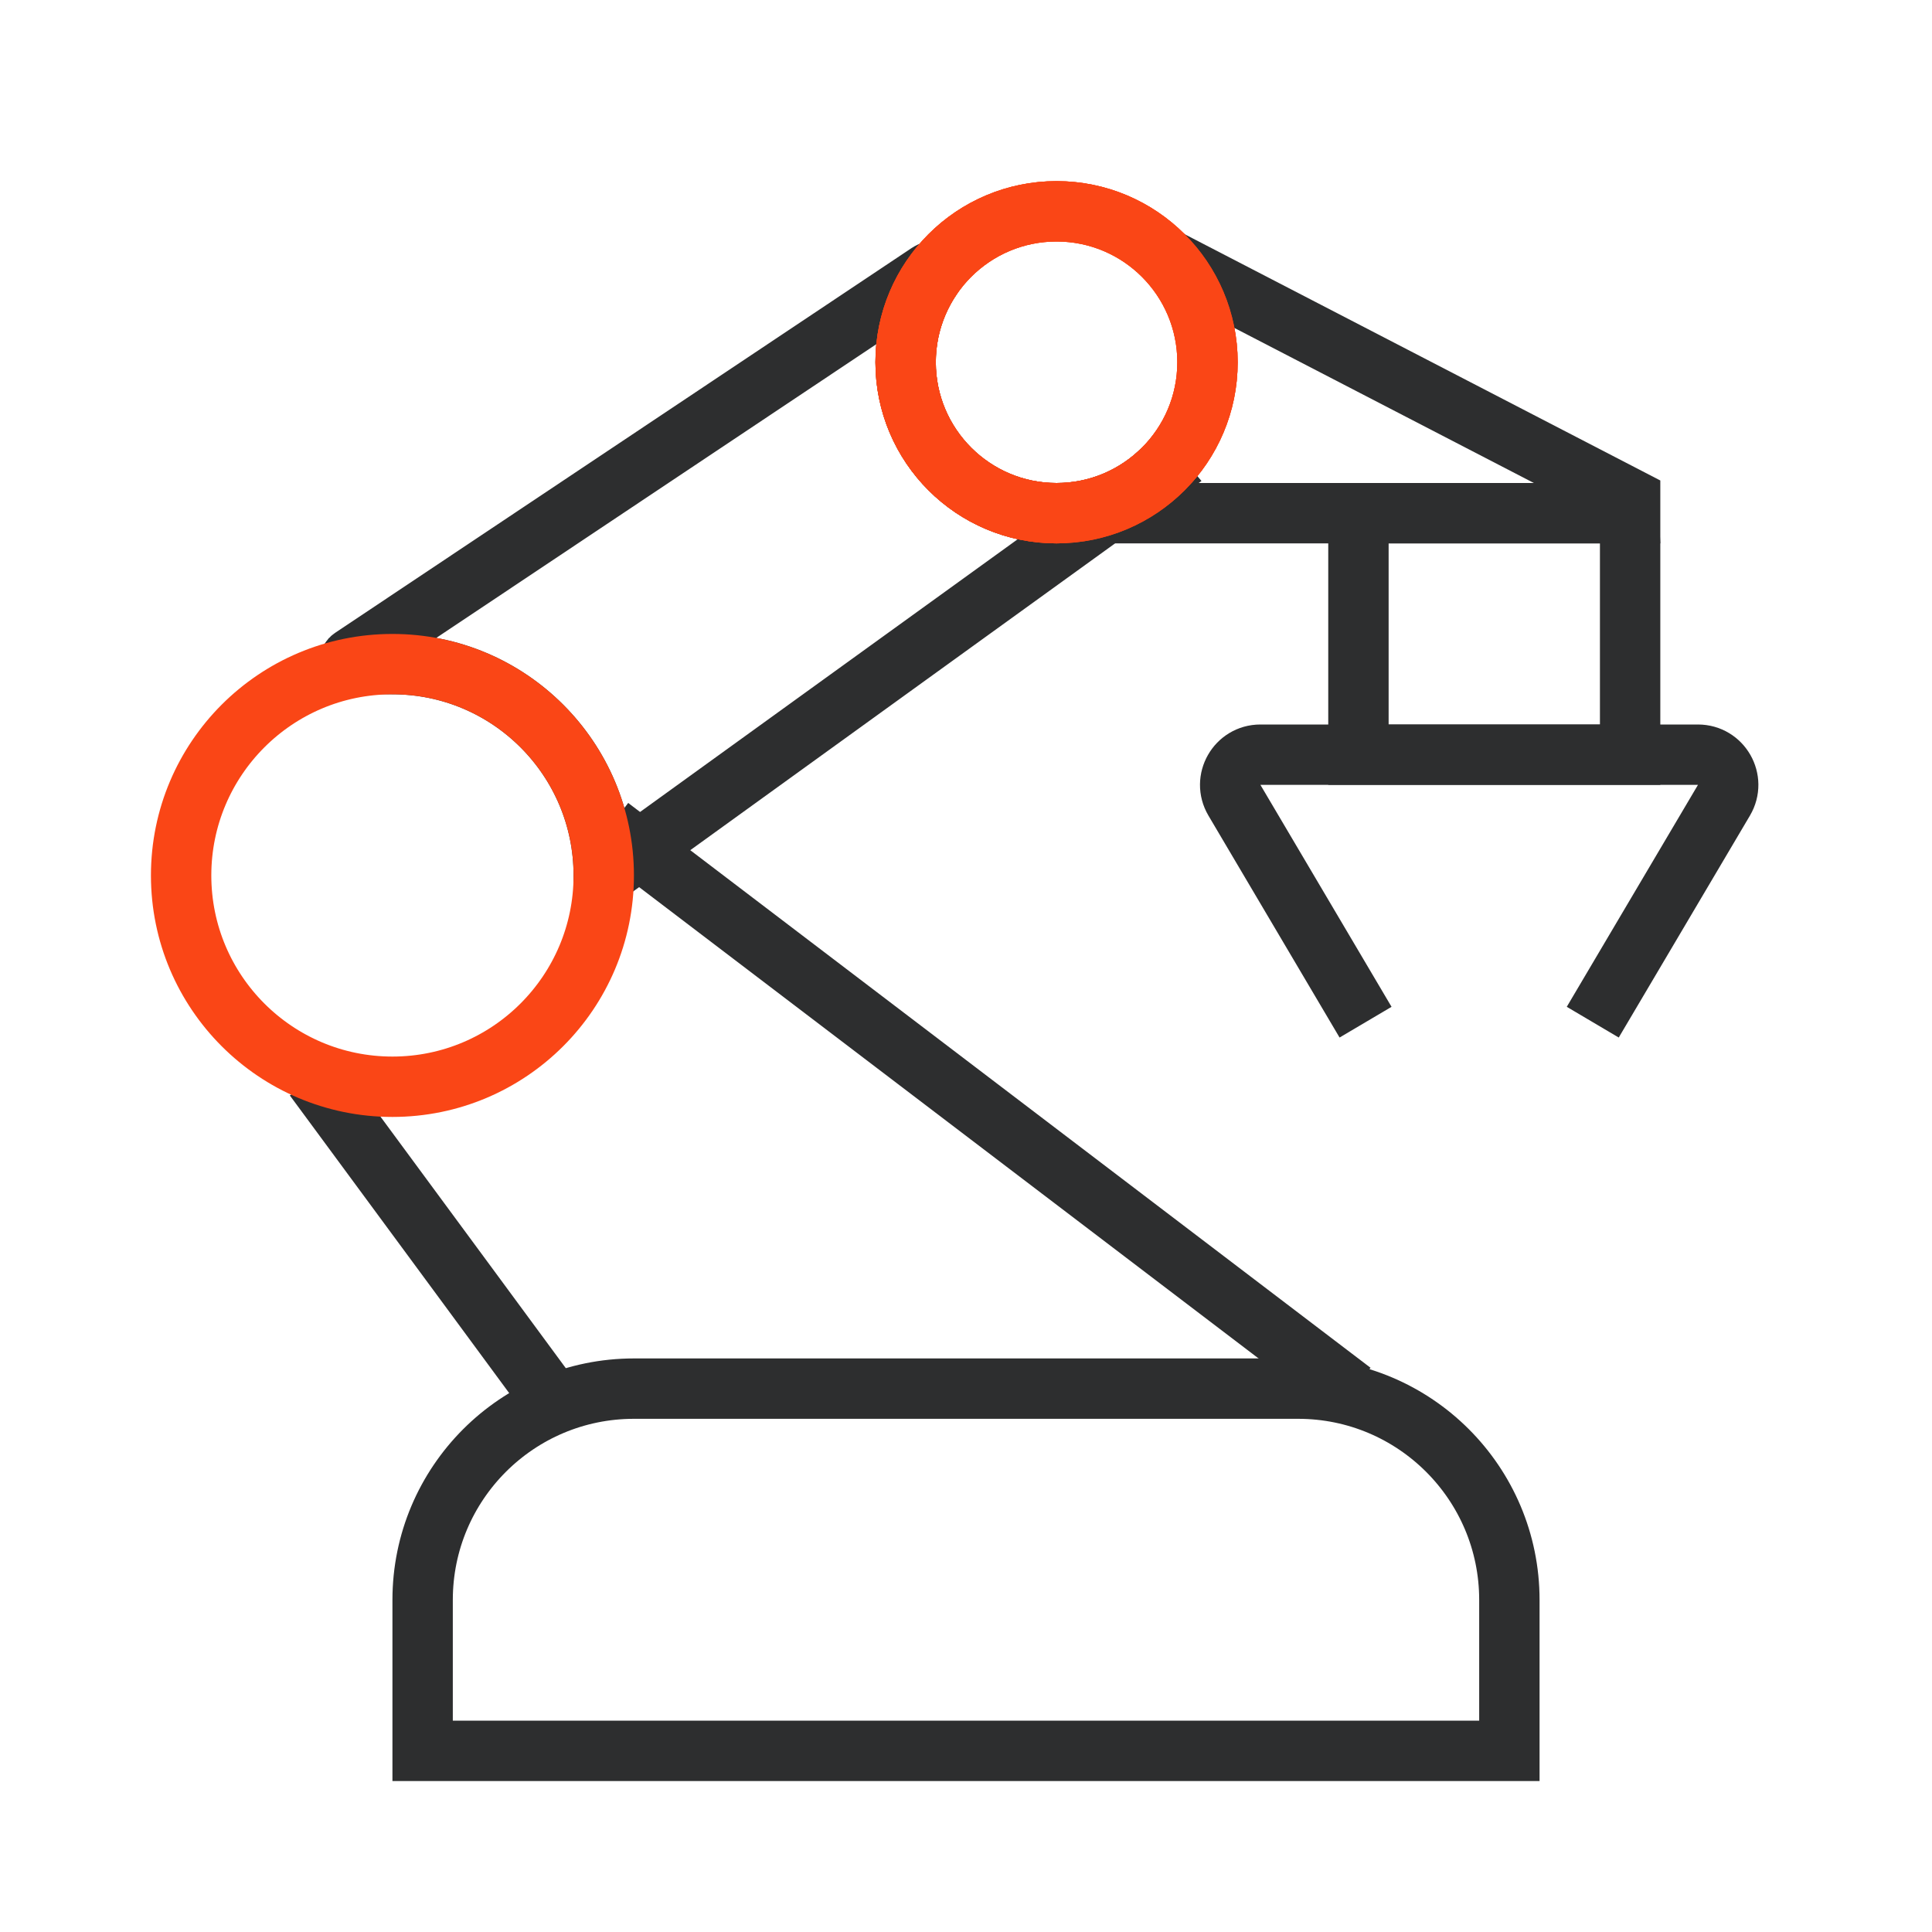
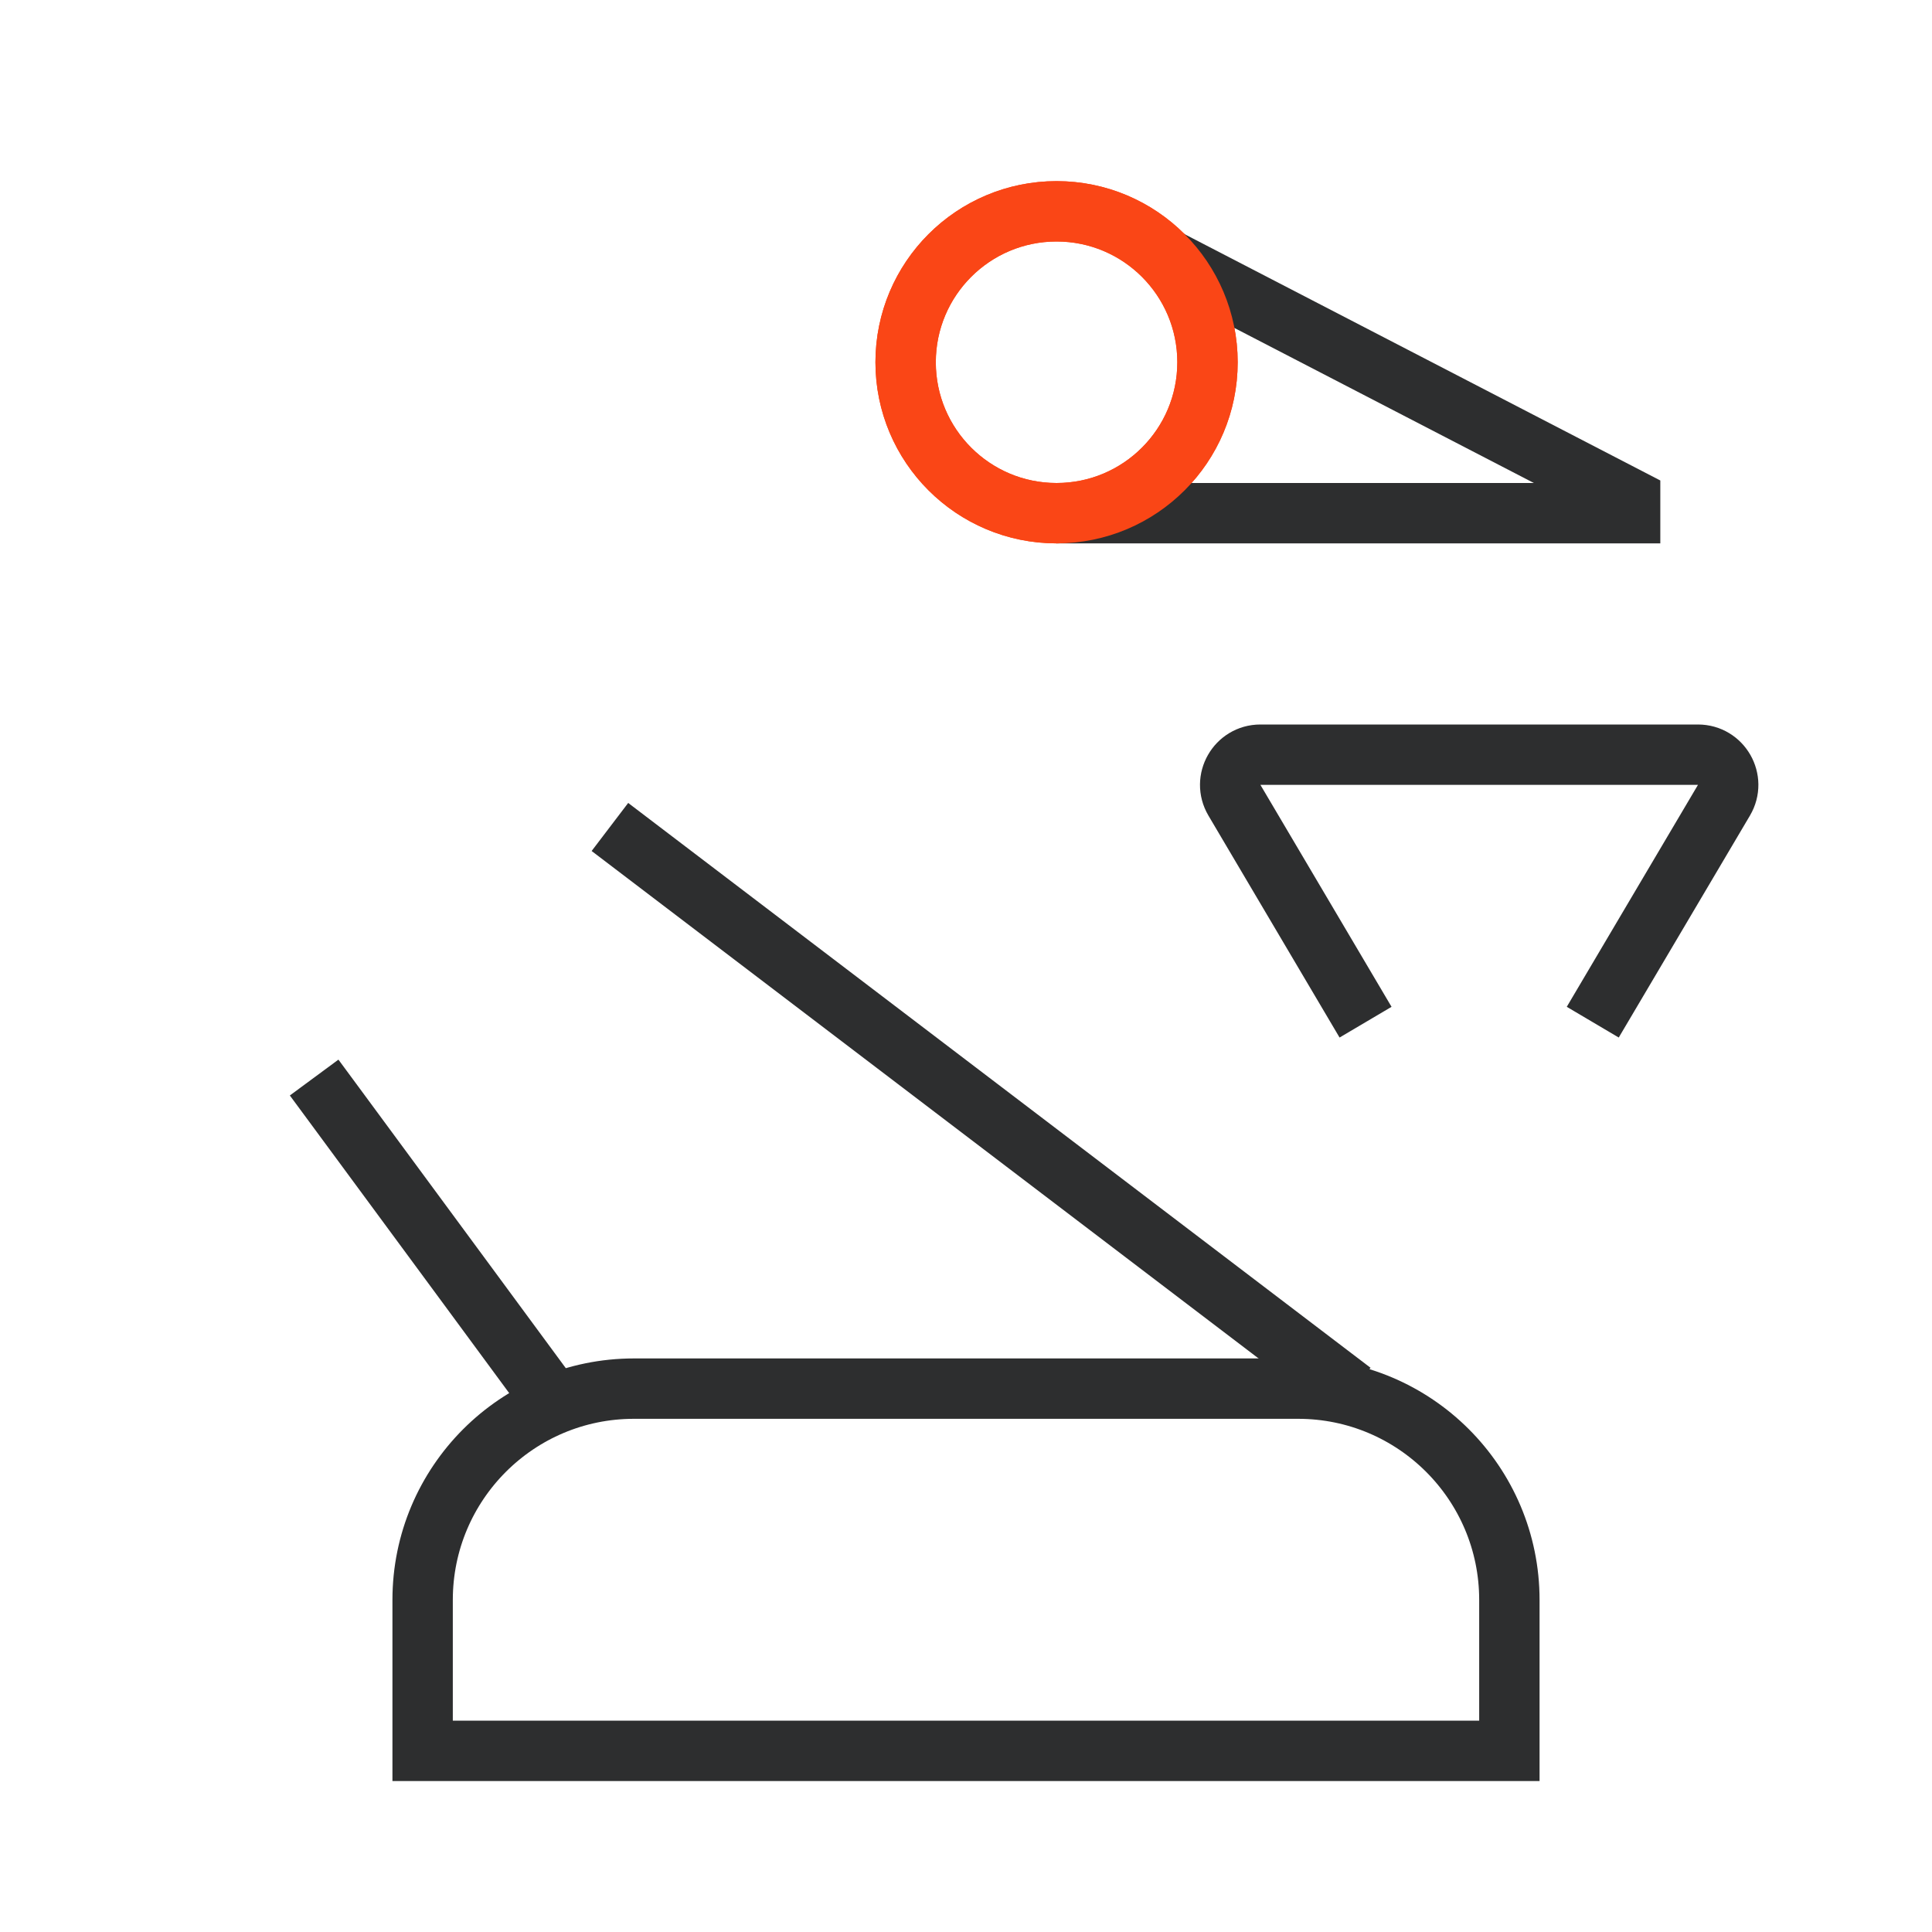
<svg xmlns="http://www.w3.org/2000/svg" width="64" height="64" viewBox="0 0 64 64" fill="none">
  <path fill-rule="evenodd" clip-rule="evenodd" d="M14 58V53C14 49.134 17.134 46 21 46H43C46.866 46 50 49.134 50 53V58H14Z" stroke="#2D2E2F" stroke-width="2" stroke-linecap="square" />
  <path d="M21 28L44 45.5M18 46C18 46 13.651 40.093 11 36.5" stroke="#2D2E2F" stroke-width="2" stroke-linecap="square" />
-   <path d="M30 12C30 14.761 32.239 17 35 17C36.277 17 37.442 16.521 38.326 15.734L38.342 15.753L20 29C20 25.134 16.866 22 13 22L12.495 21.995L12.257 21.987L12.04 21.974L11.857 21.955C11.639 21.925 11.536 21.875 11.657 21.795C11.657 21.795 24.395 13.292 30.765 9.041C30.91 8.944 30.979 9.023 30.879 9.168C30.325 9.973 30 10.949 30 12Z" stroke="#2D2E2F" stroke-width="2" stroke-linecap="square" />
-   <circle cx="13" cy="29" r="7" stroke="#FA4616" stroke-width="2" />
  <circle cx="35" cy="12" r="5" stroke="#FA4616" stroke-width="2" />
  <path d="M38.5 8.5L54 16.525V17H35" stroke="#2D2E2F" stroke-width="2" />
  <circle cx="35" cy="12" r="5" stroke="#FA4616" stroke-width="2" />
-   <circle cx="35" cy="12" r="5" stroke="#FA4616" stroke-width="2" />
-   <path d="M45 17H53C53.552 17 54 17.448 54 18V25H45V17Z" stroke="#2D2E2F" stroke-width="2" stroke-linecap="square" />
  <path d="M44.727 33L40.892 26.509C40.498 25.842 40.978 25 41.752 25L56.247 25C57.022 25 57.502 25.842 57.108 26.509L53.271 33" stroke="#2D2E2F" stroke-width="2" stroke-linecap="square" />
</svg>